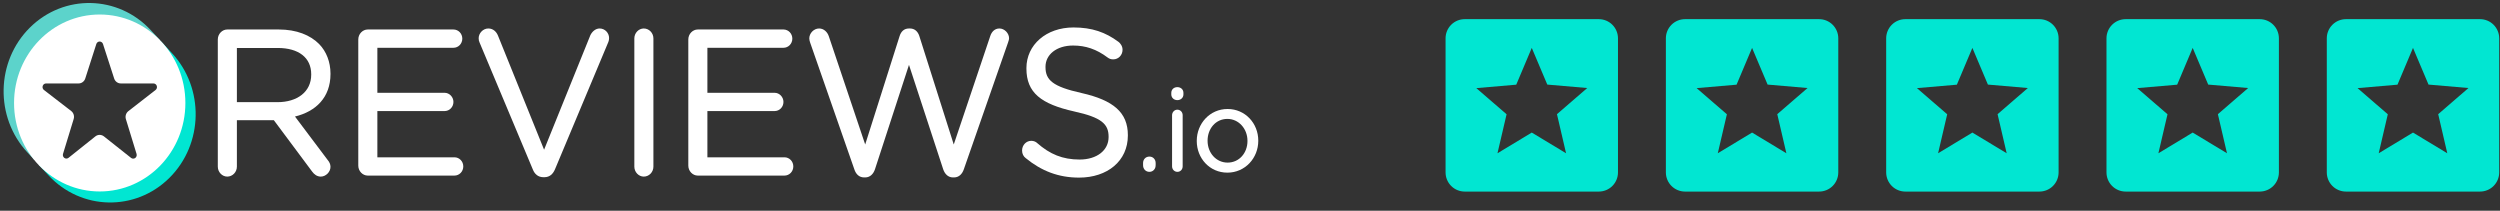
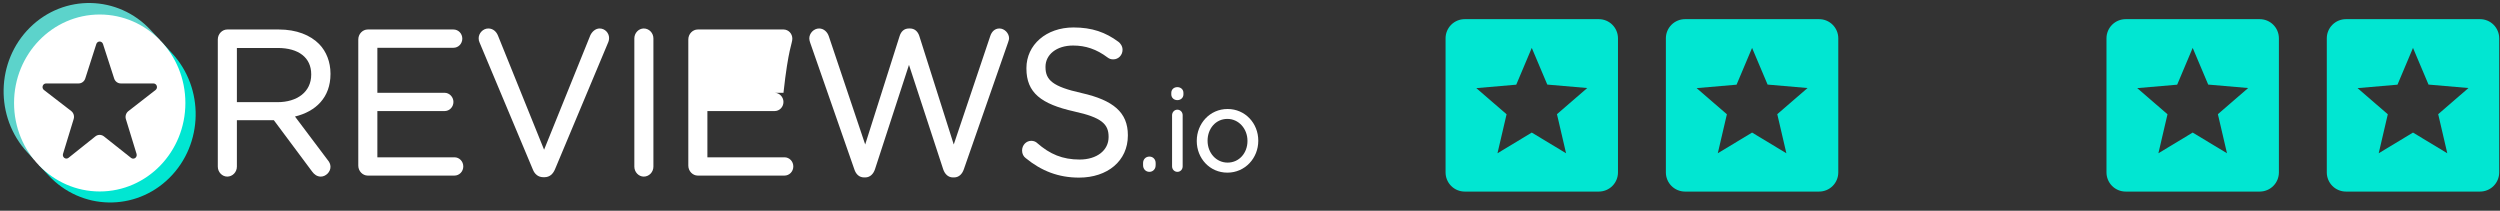
<svg xmlns="http://www.w3.org/2000/svg" width="261" height="22" viewBox="0 0 261 22" fill="none">
  <rect x="0" y="0" width="261" height="22" fill="#333333" stroke="none" />
  <path d="M34.194 16.682L30.796 12.165C32.978 11.638 34.503 10.167 34.503 7.73V7.688C34.503 6.465 34.07 5.378 33.339 4.622C32.404 3.656 30.941 3.079 29.115 3.079H23.725C23.196 3.079 22.739 3.546 22.739 4.118V17.398C22.739 17.971 23.196 18.437 23.725 18.437C24.278 18.437 24.731 17.97 24.731 17.398V12.552H28.592L32.59 17.916C32.81 18.218 33.106 18.437 33.496 18.437C34.001 18.437 34.503 17.966 34.503 17.418C34.503 17.14 34.388 16.909 34.194 16.682ZM32.491 7.752L32.491 7.794H32.491C32.491 9.602 31.014 10.665 28.971 10.665H24.731V5.008H28.991C31.187 5.008 32.491 6.025 32.491 7.752Z" fill="white" />
  <path d="M37.405 17.292C37.405 17.864 37.862 18.331 38.391 18.331H47.443C47.956 18.331 48.367 17.906 48.367 17.376C48.367 16.847 47.957 16.422 47.443 16.422H39.397V11.595H46.415C46.928 11.595 47.339 11.171 47.339 10.641C47.339 10.137 46.928 9.687 46.415 9.687H39.397V4.988H47.34C47.853 4.988 48.265 4.564 48.265 4.034C48.265 3.503 47.853 3.079 47.34 3.079H38.391C37.862 3.079 37.405 3.546 37.405 4.118V17.292Z" fill="white" />
  <path d="M56.74 18.501L56.847 18.501C57.386 18.491 57.722 18.177 57.935 17.688L63.514 4.38C63.563 4.252 63.589 4.124 63.589 3.97C63.589 3.446 63.16 2.973 62.603 2.973C62.161 2.973 61.809 3.317 61.636 3.672C61.635 3.676 61.633 3.68 61.631 3.684L56.802 15.63L51.992 3.726C51.821 3.296 51.471 2.973 50.98 2.973C50.424 2.973 49.973 3.47 49.973 3.99C49.973 4.172 49.999 4.301 50.074 4.456L55.624 17.683C55.818 18.182 56.184 18.501 56.74 18.501Z" fill="white" />
  <path d="M66.225 4.012V17.398C66.225 17.971 66.681 18.437 67.21 18.437C67.763 18.437 68.216 17.969 68.216 17.398V4.012C68.216 3.44 67.763 2.973 67.21 2.973C66.681 2.973 66.225 3.439 66.225 4.012Z" fill="white" />
-   <path d="M81.819 3.079L81.795 3.079H72.846C72.317 3.079 71.86 3.546 71.86 4.118V17.292C71.86 17.864 72.317 18.331 72.846 18.331C72.845 18.331 81.898 18.331 81.898 18.331C82.411 18.331 82.822 17.906 82.822 17.376C82.822 16.847 82.411 16.422 81.898 16.422H73.852V11.595H80.869C81.383 11.595 81.793 11.171 81.793 10.641C81.793 10.137 81.383 9.687 80.869 9.687H73.852V4.988H81.795C82.308 4.988 82.72 4.564 82.72 4.034C82.72 3.512 82.32 3.092 81.819 3.079Z" fill="white" />
+   <path d="M81.819 3.079L81.795 3.079H72.846C72.317 3.079 71.86 3.546 71.86 4.118V17.292C71.86 17.864 72.317 18.331 72.846 18.331C72.845 18.331 81.898 18.331 81.898 18.331C82.411 18.331 82.822 17.906 82.822 17.376C82.822 16.847 82.411 16.422 81.898 16.422H73.852V11.595H80.869C81.383 11.595 81.793 11.171 81.793 10.641C81.793 10.137 81.383 9.687 80.869 9.687H73.852H81.795C82.308 4.988 82.72 4.564 82.72 4.034C82.72 3.512 82.32 3.092 81.819 3.079Z" fill="white" />
  <path d="M99.462 18.522H99.631C100.111 18.511 100.456 18.171 100.625 17.672C100.624 17.674 105.233 4.459 105.233 4.459C105.234 4.457 105.234 4.455 105.235 4.453C105.281 4.308 105.347 4.136 105.347 3.991C105.347 3.47 104.87 2.973 104.34 2.973C103.866 2.973 103.535 3.297 103.384 3.761C103.385 3.759 99.572 15.085 99.572 15.085L95.977 3.761C95.828 3.299 95.498 2.973 95.001 2.973V2.975L94.897 2.973C94.375 2.973 94.07 3.299 93.921 3.761L90.326 15.085L86.533 3.801C86.386 3.345 86.009 2.973 85.516 2.973C84.964 2.973 84.49 3.467 84.49 4.012C84.49 4.16 84.534 4.307 84.581 4.454L89.191 17.672C89.36 18.196 89.706 18.512 90.184 18.522H90.353C90.833 18.511 91.179 18.171 91.347 17.672L94.898 6.772L98.469 17.672C98.638 18.171 98.984 18.511 99.462 18.522Z" fill="white" />
  <path d="M115.737 14.274V14.317C115.737 15.689 114.522 16.656 112.711 16.656C110.932 16.656 109.611 16.099 108.292 14.945L108.288 14.941C108.158 14.809 107.927 14.701 107.671 14.701C107.139 14.701 106.705 15.143 106.705 15.719C106.705 16.06 106.861 16.348 107.088 16.509C108.725 17.85 110.509 18.543 112.65 18.543C115.625 18.543 117.749 16.799 117.749 14.147V14.104C117.749 11.747 116.241 10.462 112.915 9.713C112.914 9.713 112.914 9.712 112.914 9.712C109.892 9.043 109.15 8.346 109.15 7.007V6.965C109.15 5.716 110.285 4.754 112.032 4.754C113.331 4.754 114.469 5.126 115.648 6.013C115.649 6.014 115.649 6.014 115.649 6.014C115.825 6.145 116.002 6.198 116.229 6.198C116.762 6.198 117.194 5.753 117.194 5.201C117.194 4.813 116.972 4.527 116.771 4.37C116.77 4.37 116.769 4.369 116.768 4.368C115.42 3.368 114.011 2.867 112.073 2.867C109.222 2.867 107.158 4.679 107.158 7.114L107.341 7.304C107.341 7.304 107.158 7.115 107.158 7.115V7.155L107.341 7.345L107.158 7.156C107.158 9.687 108.707 10.864 112.138 11.633C112.138 11.633 112.138 11.634 112.139 11.634C115.017 12.261 115.737 12.96 115.737 14.274Z" fill="white" />
  <path d="M120.017 16.347L119.999 16.347C119.613 16.347 119.337 16.633 119.337 17.019V17.256C119.337 17.642 119.613 17.941 119.999 17.941C120.372 17.941 120.65 17.642 120.65 17.256C120.65 17.319 120.601 17.37 120.54 17.37C120.54 17.37 120.65 17.357 120.65 17.251V17.019C120.65 16.638 120.381 16.355 120.017 16.347ZM119.457 17.368C119.451 17.37 119.447 17.37 119.447 17.37C119.45 17.37 119.454 17.37 119.457 17.37L119.457 17.368Z" fill="white" />
  <path d="M122.364 12.028V17.363C122.364 17.689 122.608 17.941 122.922 17.941C123.239 17.941 123.47 17.689 123.47 17.363V12.028C123.47 11.701 123.226 11.45 122.911 11.45C122.61 11.45 122.364 11.717 122.364 12.028ZM122.283 9.853C122.283 10.202 122.56 10.454 122.911 10.454C123.276 10.454 123.55 10.201 123.55 9.853V9.699C123.55 9.336 123.276 9.097 122.911 9.097C122.56 9.097 122.283 9.335 122.283 9.699L122.283 9.853Z" fill="white" />
  <path fill-rule="evenodd" clip-rule="evenodd" d="M131.364 14.704L131.364 14.678C131.364 12.881 130.006 11.379 128.16 11.379C126.301 11.379 124.942 12.906 124.942 14.702L124.965 14.726L124.942 14.703V14.726C124.942 16.522 126.289 18.024 128.136 18.024C129.995 18.024 131.363 16.499 131.364 14.704ZM130.236 14.726V14.702C130.236 13.447 129.33 12.414 128.136 12.414C126.911 12.414 126.071 13.447 126.071 14.678V14.702C126.071 15.957 126.966 16.976 128.16 16.976C129.384 16.976 130.236 15.957 130.236 14.726Z" fill="white" />
  <path fill-rule="evenodd" clip-rule="evenodd" d="M16.75 4.254L15.866 4.713C17.59 6.151 18.433 8.008 18.589 10.256C18.458 14.594 16.476 17.382 13.072 18.578C9.138 19.802 6.646 18.812 4.234 16.274L4.082 17.25L5.063 18.305C8.474 21.976 14.129 22.096 17.683 18.574C21.238 15.051 21.355 9.21 17.944 5.539L16.75 4.254Z" fill="#01E6D2" />
  <path fill-rule="evenodd" clip-rule="evenodd" d="M3.597 16.706L4.19 16.171C1.728 12.568 1.625 7.293 4.994 4.389C7.492 2.236 12.447 1.12 16.412 4.725L16.708 4.188L15.742 3.148C12.331 -0.523 6.676 -0.644 3.121 2.879C-0.434 6.402 -0.55 12.242 2.861 15.913L3.597 16.706Z" fill="#5CD3CB" />
  <path d="M1.467 10.752C1.467 15.853 5.471 19.989 10.41 19.989C15.35 19.989 19.354 15.853 19.354 10.752C19.354 5.651 15.35 1.515 10.41 1.515C5.471 1.515 1.467 5.651 1.467 10.752ZM7.692 12.423C7.786 12.116 7.681 11.781 7.431 11.588C6.769 11.077 5.464 10.071 4.587 9.394C4.461 9.297 4.409 9.126 4.459 8.972C4.509 8.817 4.649 8.712 4.807 8.712H8.206C8.522 8.712 8.803 8.503 8.902 8.193C9.17 7.357 9.703 5.696 10.056 4.595C10.105 4.44 10.245 4.335 10.403 4.335C10.561 4.335 10.702 4.439 10.752 4.594C11.108 5.696 11.647 7.359 11.918 8.195C12.018 8.504 12.298 8.712 12.614 8.712C13.418 8.712 14.967 8.712 16.021 8.712C16.179 8.712 16.319 8.816 16.369 8.971C16.419 9.125 16.368 9.296 16.242 9.393C15.367 10.074 14.062 11.089 13.401 11.603C13.152 11.796 13.049 12.131 13.143 12.437C13.399 13.27 13.911 14.941 14.257 16.069C14.305 16.227 14.249 16.399 14.118 16.494C13.986 16.589 13.811 16.585 13.684 16.484C12.806 15.788 11.522 14.771 10.85 14.238C10.586 14.029 10.219 14.029 9.955 14.24C9.29 14.771 8.024 15.782 7.153 16.477C7.026 16.579 6.85 16.583 6.719 16.488C6.587 16.393 6.53 16.221 6.579 16.064C6.925 14.932 7.436 13.258 7.692 12.423Z" fill="white" />
  <path d="M166.917 2C167.447 2 167.956 2.211 168.331 2.586C168.706 2.961 168.917 3.47 168.917 4V18C168.917 18.53 168.706 19.039 168.331 19.414C167.956 19.789 167.447 20 166.917 20H152.917C152.387 20 151.878 19.789 151.503 19.414C151.128 19.039 150.917 18.53 150.917 18V4C150.917 3.47 151.128 2.961 151.503 2.586C151.878 2.211 152.387 2 152.917 2H166.917ZM163.497 16L162.547 11.92L165.707 9.19L161.537 8.83L159.917 5L158.297 8.84L154.127 9.2L157.287 11.93L156.337 16L159.917 13.84L163.497 16Z" fill="#01E6D2" />
  <path d="M189.917 2C190.447 2 190.956 2.211 191.331 2.586C191.706 2.961 191.917 3.47 191.917 4V18C191.917 18.53 191.706 19.039 191.331 19.414C190.956 19.789 190.447 20 189.917 20H175.917C175.387 20 174.878 19.789 174.503 19.414C174.128 19.039 173.917 18.53 173.917 18V4C173.917 3.47 174.128 2.961 174.503 2.586C174.878 2.211 175.387 2 175.917 2H189.917ZM186.497 16L185.547 11.92L188.707 9.19L184.537 8.83L182.917 5L181.297 8.84L177.127 9.2L180.287 11.93L179.337 16L182.917 13.84L186.497 16Z" fill="#01E6D2" />
-   <path d="M212.917 2C213.447 2 213.956 2.211 214.331 2.586C214.706 2.961 214.917 3.47 214.917 4V18C214.917 18.53 214.706 19.039 214.331 19.414C213.956 19.789 213.447 20 212.917 20H198.917C198.387 20 197.878 19.789 197.503 19.414C197.128 19.039 196.917 18.53 196.917 18V4C196.917 3.47 197.128 2.961 197.503 2.586C197.878 2.211 198.387 2 198.917 2H212.917ZM209.497 16L208.547 11.92L211.707 9.19L207.537 8.83L205.917 5L204.297 8.84L200.127 9.2L203.287 11.93L202.337 16L205.917 13.84L209.497 16Z" fill="#01E6D2" />
  <path d="M235.917 2C236.447 2 236.956 2.211 237.331 2.586C237.706 2.961 237.917 3.47 237.917 4V18C237.917 18.53 237.706 19.039 237.331 19.414C236.956 19.789 236.447 20 235.917 20H221.917C221.387 20 220.878 19.789 220.503 19.414C220.128 19.039 219.917 18.53 219.917 18V4C219.917 3.47 220.128 2.961 220.503 2.586C220.878 2.211 221.387 2 221.917 2H235.917ZM232.497 16L231.547 11.92L234.707 9.19L230.537 8.83L228.917 5L227.297 8.84L223.127 9.2L226.287 11.93L225.337 16L228.917 13.84L232.497 16Z" fill="#01E6D2" />
  <path d="M258.917 2C259.447 2 259.956 2.211 260.331 2.586C260.706 2.961 260.917 3.47 260.917 4V18C260.917 18.53 260.706 19.039 260.331 19.414C259.956 19.789 259.447 20 258.917 20H244.917C244.387 20 243.878 19.789 243.503 19.414C243.128 19.039 242.917 18.53 242.917 18V4C242.917 3.47 243.128 2.961 243.503 2.586C243.878 2.211 244.387 2 244.917 2H258.917ZM255.497 16L254.547 11.92L257.707 9.19L253.537 8.83L251.917 5L250.297 8.84L246.127 9.2L249.287 11.93L248.337 16L251.917 13.84L255.497 16Z" fill="#01E6D2" />
</svg>